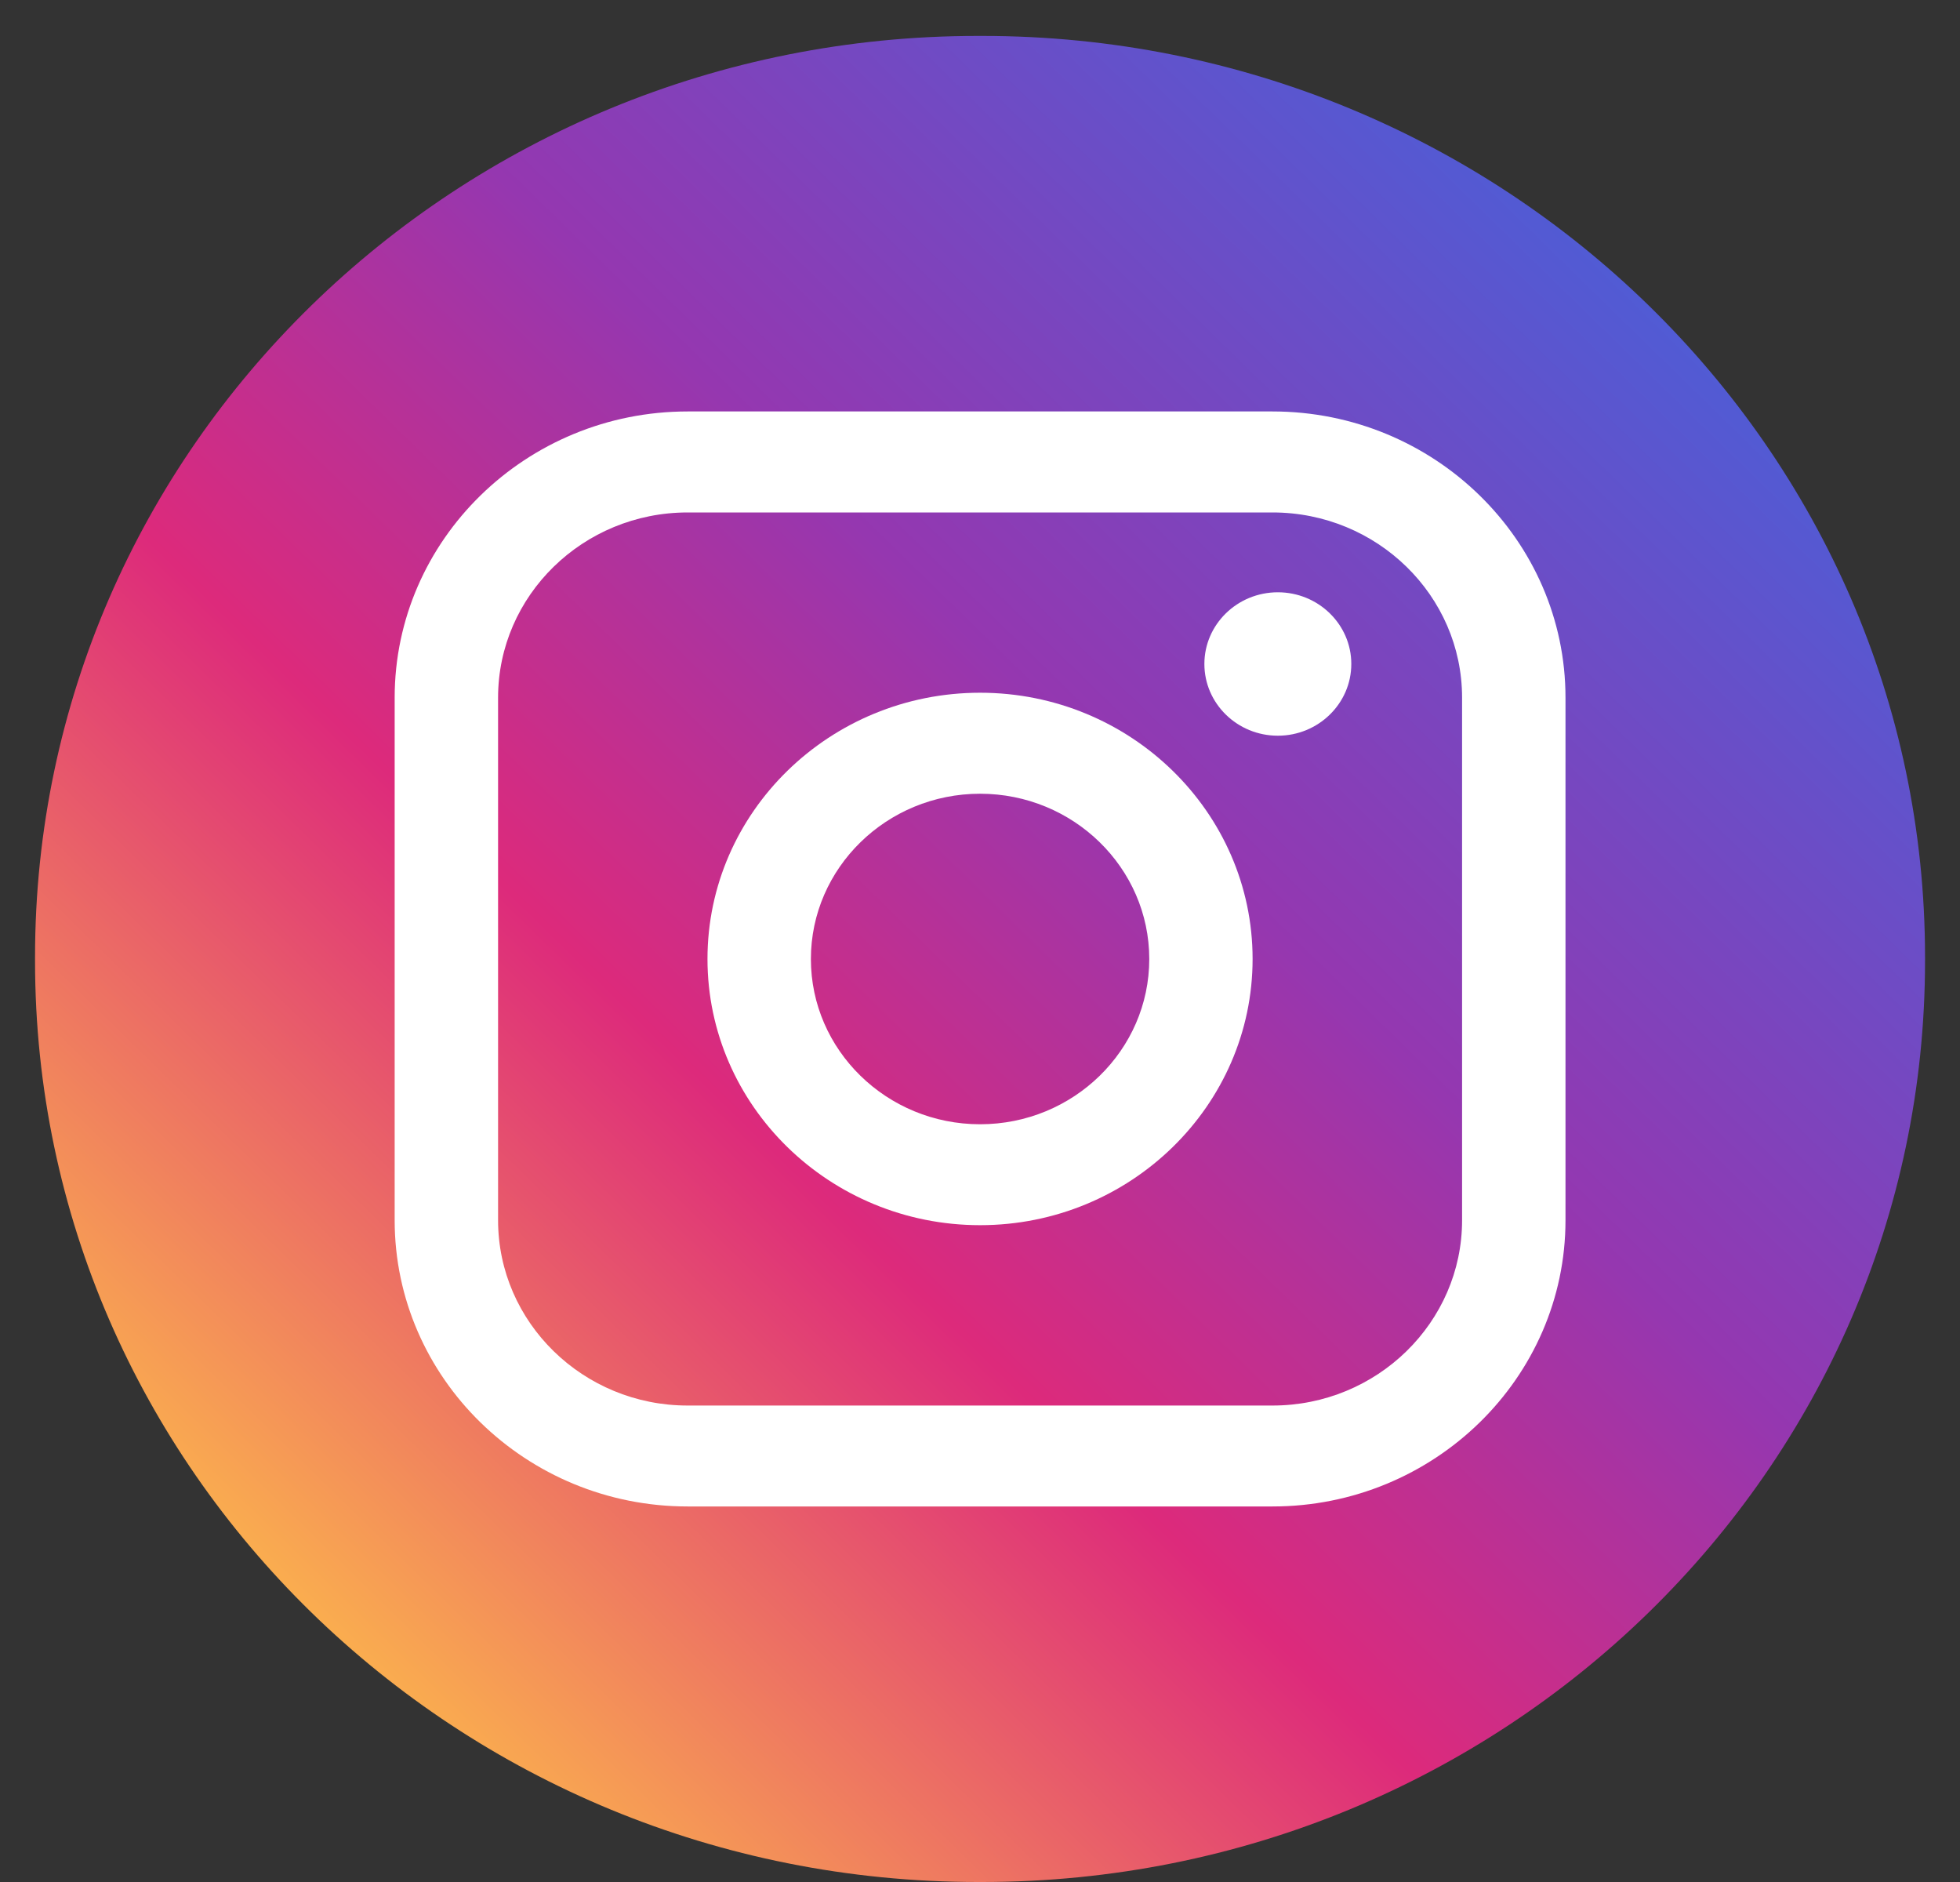
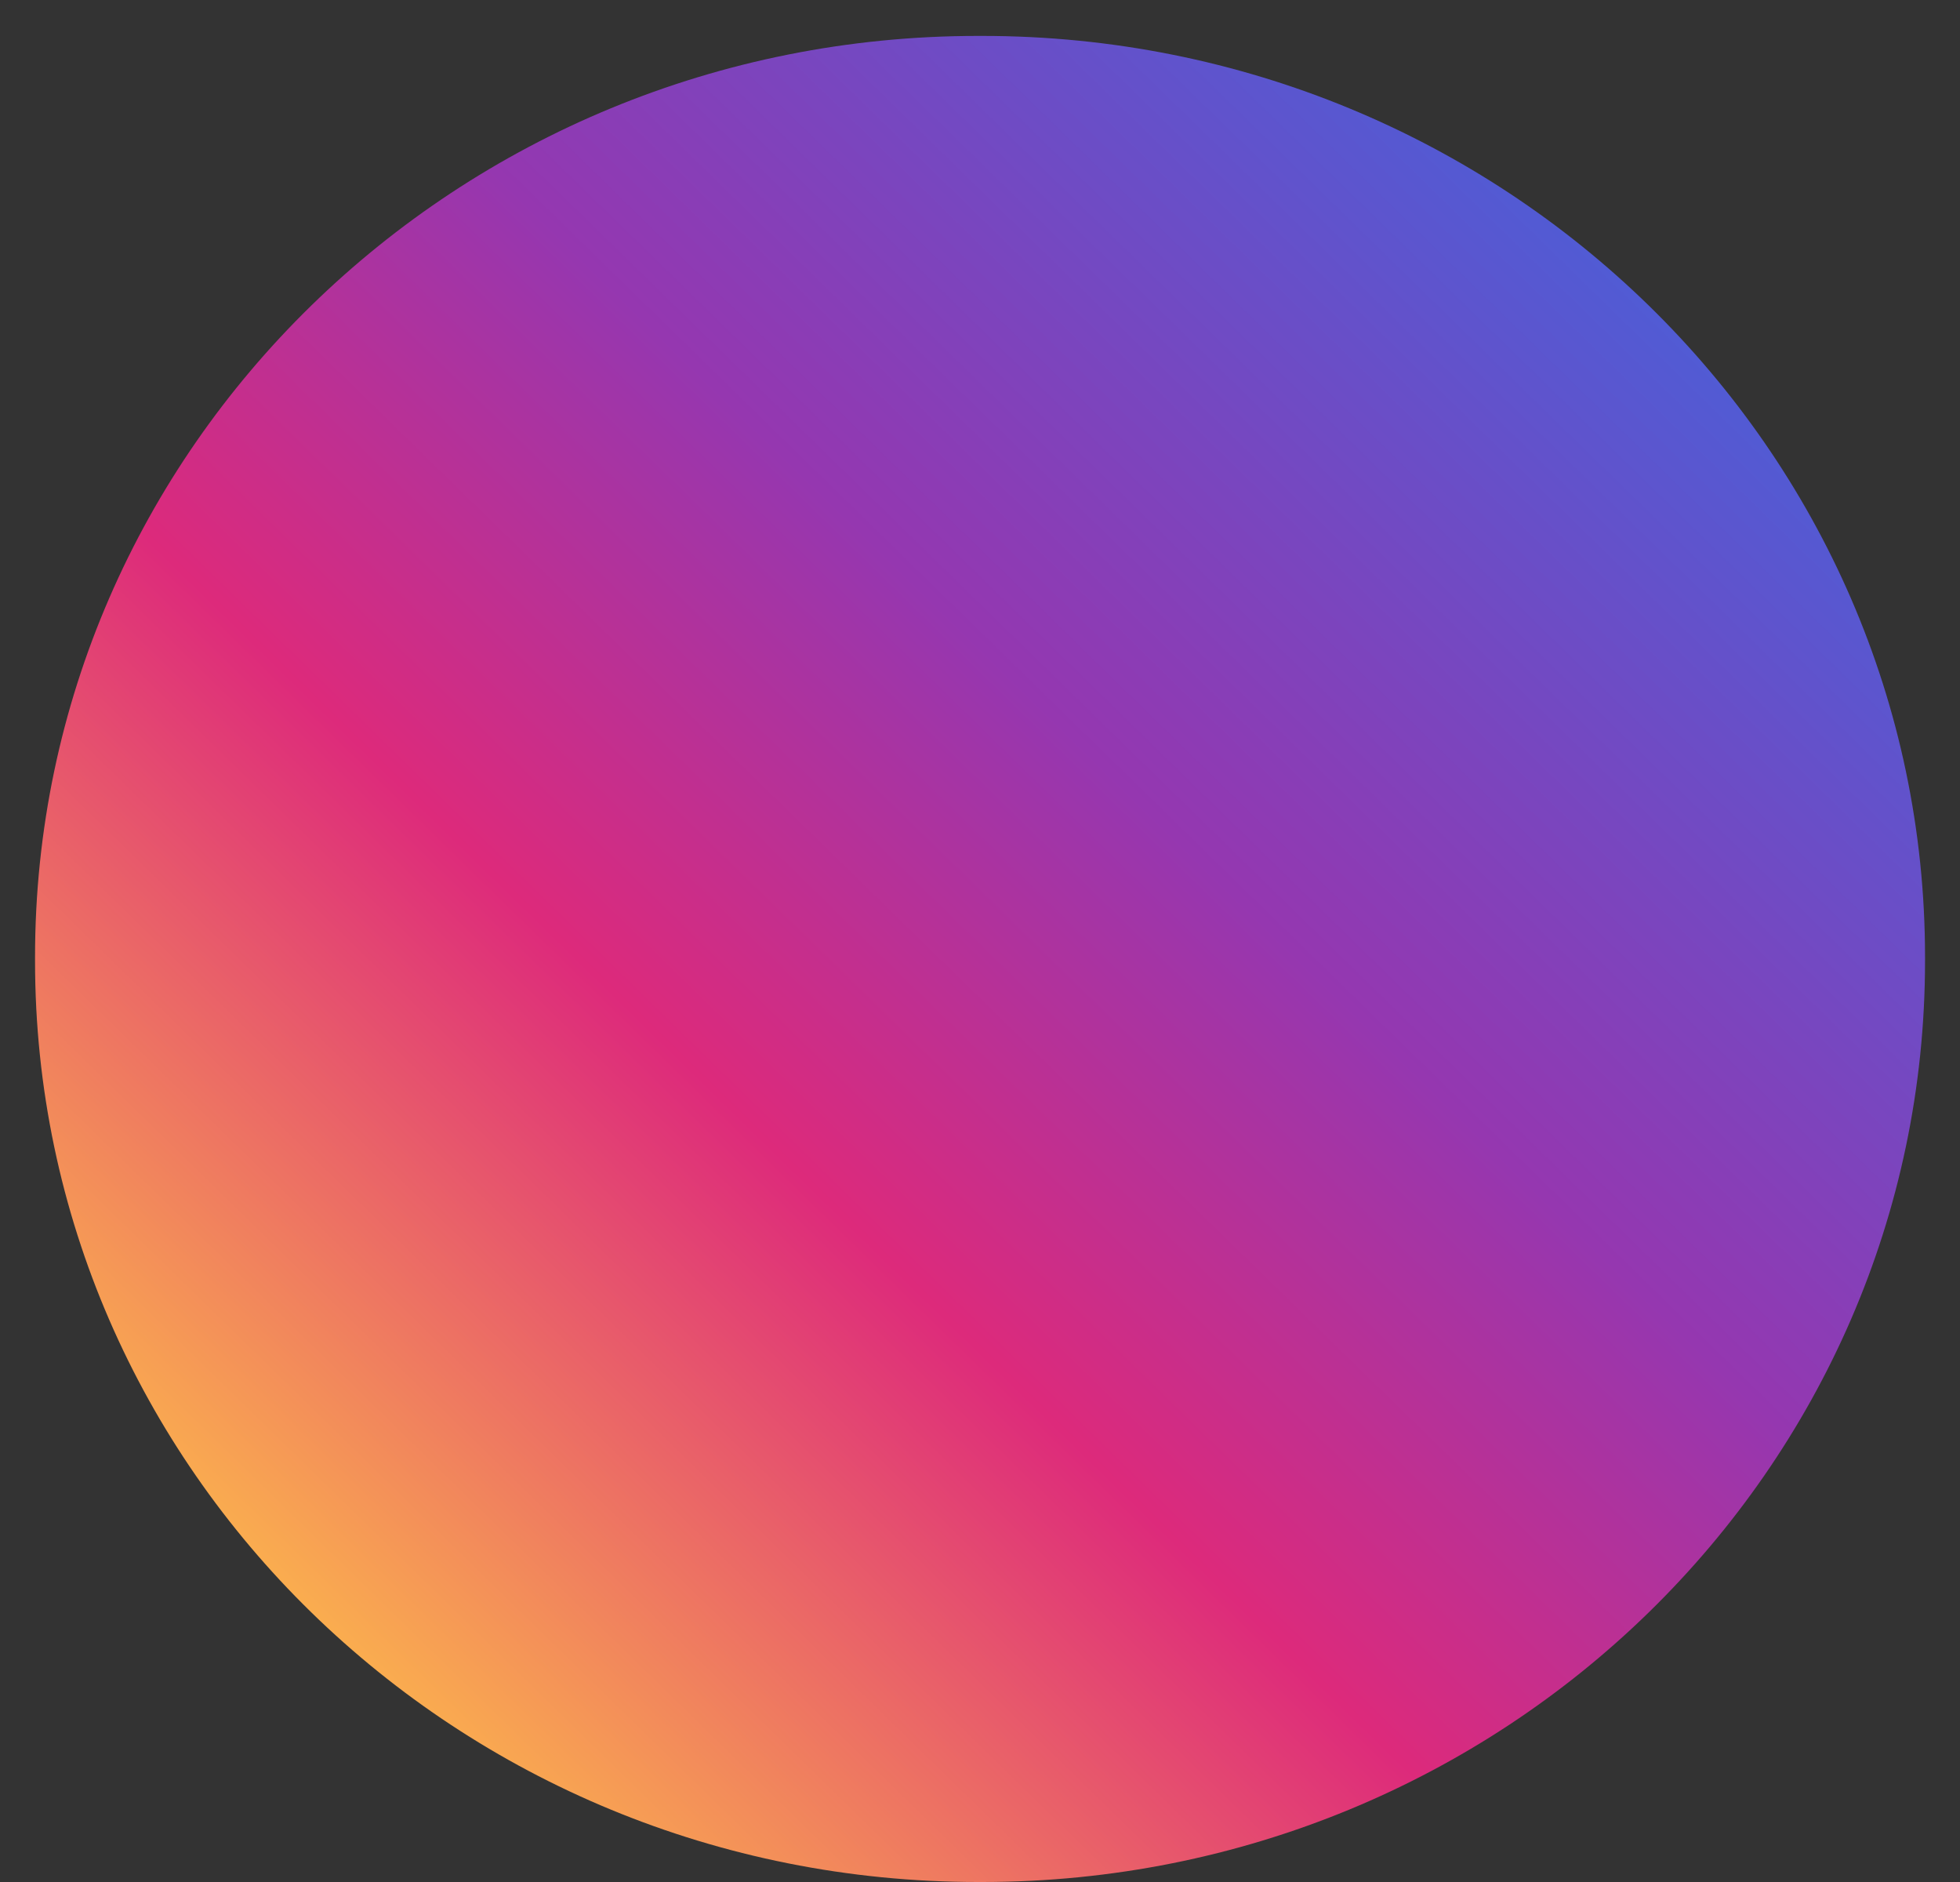
<svg xmlns="http://www.w3.org/2000/svg" width="25" height="24" viewBox="0 0 25 24" fill="none">
  <rect x="0" y="0" width="25" height="24" fill="#333333" stroke="none" />
-   <path d="M12.528 0.458H12.473C5.831 0.458 0.447 5.716 0.447 12.202V12.256C0.447 18.742 5.831 24 12.473 24H12.528C19.17 24 24.554 18.742 24.554 12.256V12.202C24.554 5.716 19.17 0.458 12.528 0.458Z" fill="url(#paint0_linear_133_1057)" />
-   <path d="M16.231 5.247H8.771C6.711 5.247 5.034 6.884 5.034 8.897V15.561C5.034 17.574 6.711 19.211 8.771 19.211H16.231C18.291 19.211 19.968 17.574 19.968 15.561V8.897C19.968 6.884 18.291 5.247 16.231 5.247ZM6.353 8.897C6.353 7.594 7.438 6.535 8.771 6.535H16.231C17.564 6.535 18.649 7.594 18.649 8.897V15.561C18.649 16.864 17.564 17.924 16.231 17.924H8.771C7.438 17.924 6.353 16.864 6.353 15.561V8.897Z" fill="white" />
-   <path d="M12.501 15.624C14.417 15.624 15.977 14.101 15.977 12.229C15.977 10.357 14.418 8.834 12.501 8.834C10.584 8.834 9.024 10.357 9.024 12.229C9.024 14.101 10.584 15.624 12.501 15.624ZM12.501 10.122C13.691 10.122 14.659 11.068 14.659 12.23C14.659 13.392 13.691 14.337 12.501 14.337C11.311 14.337 10.343 13.392 10.343 12.23C10.343 11.068 11.311 10.122 12.501 10.122Z" fill="white" />
-   <path d="M16.299 9.382C16.815 9.382 17.236 8.972 17.236 8.467C17.236 7.963 16.816 7.553 16.299 7.553C15.782 7.553 15.362 7.963 15.362 8.467C15.362 8.972 15.782 9.382 16.299 9.382Z" fill="white" />
+   <path d="M12.528 0.458H12.473C5.831 0.458 0.447 5.716 0.447 12.202V12.256C0.447 18.742 5.831 24 12.473 24H12.528C19.17 24 24.554 18.742 24.554 12.256V12.202C24.554 5.716 19.17 0.458 12.528 0.458" fill="url(#paint0_linear_133_1057)" />
  <defs>
    <linearGradient id="paint0_linear_133_1057" x1="3.969" y1="20.561" x2="20.628" y2="3.503" gradientUnits="userSpaceOnUse">
      <stop stop-color="#FAAD4F" />
      <stop offset="0.35" stop-color="#DD2A7B" />
      <stop offset="0.62" stop-color="#9537B0" />
      <stop offset="1" stop-color="#515BD4" />
    </linearGradient>
  </defs>
</svg>